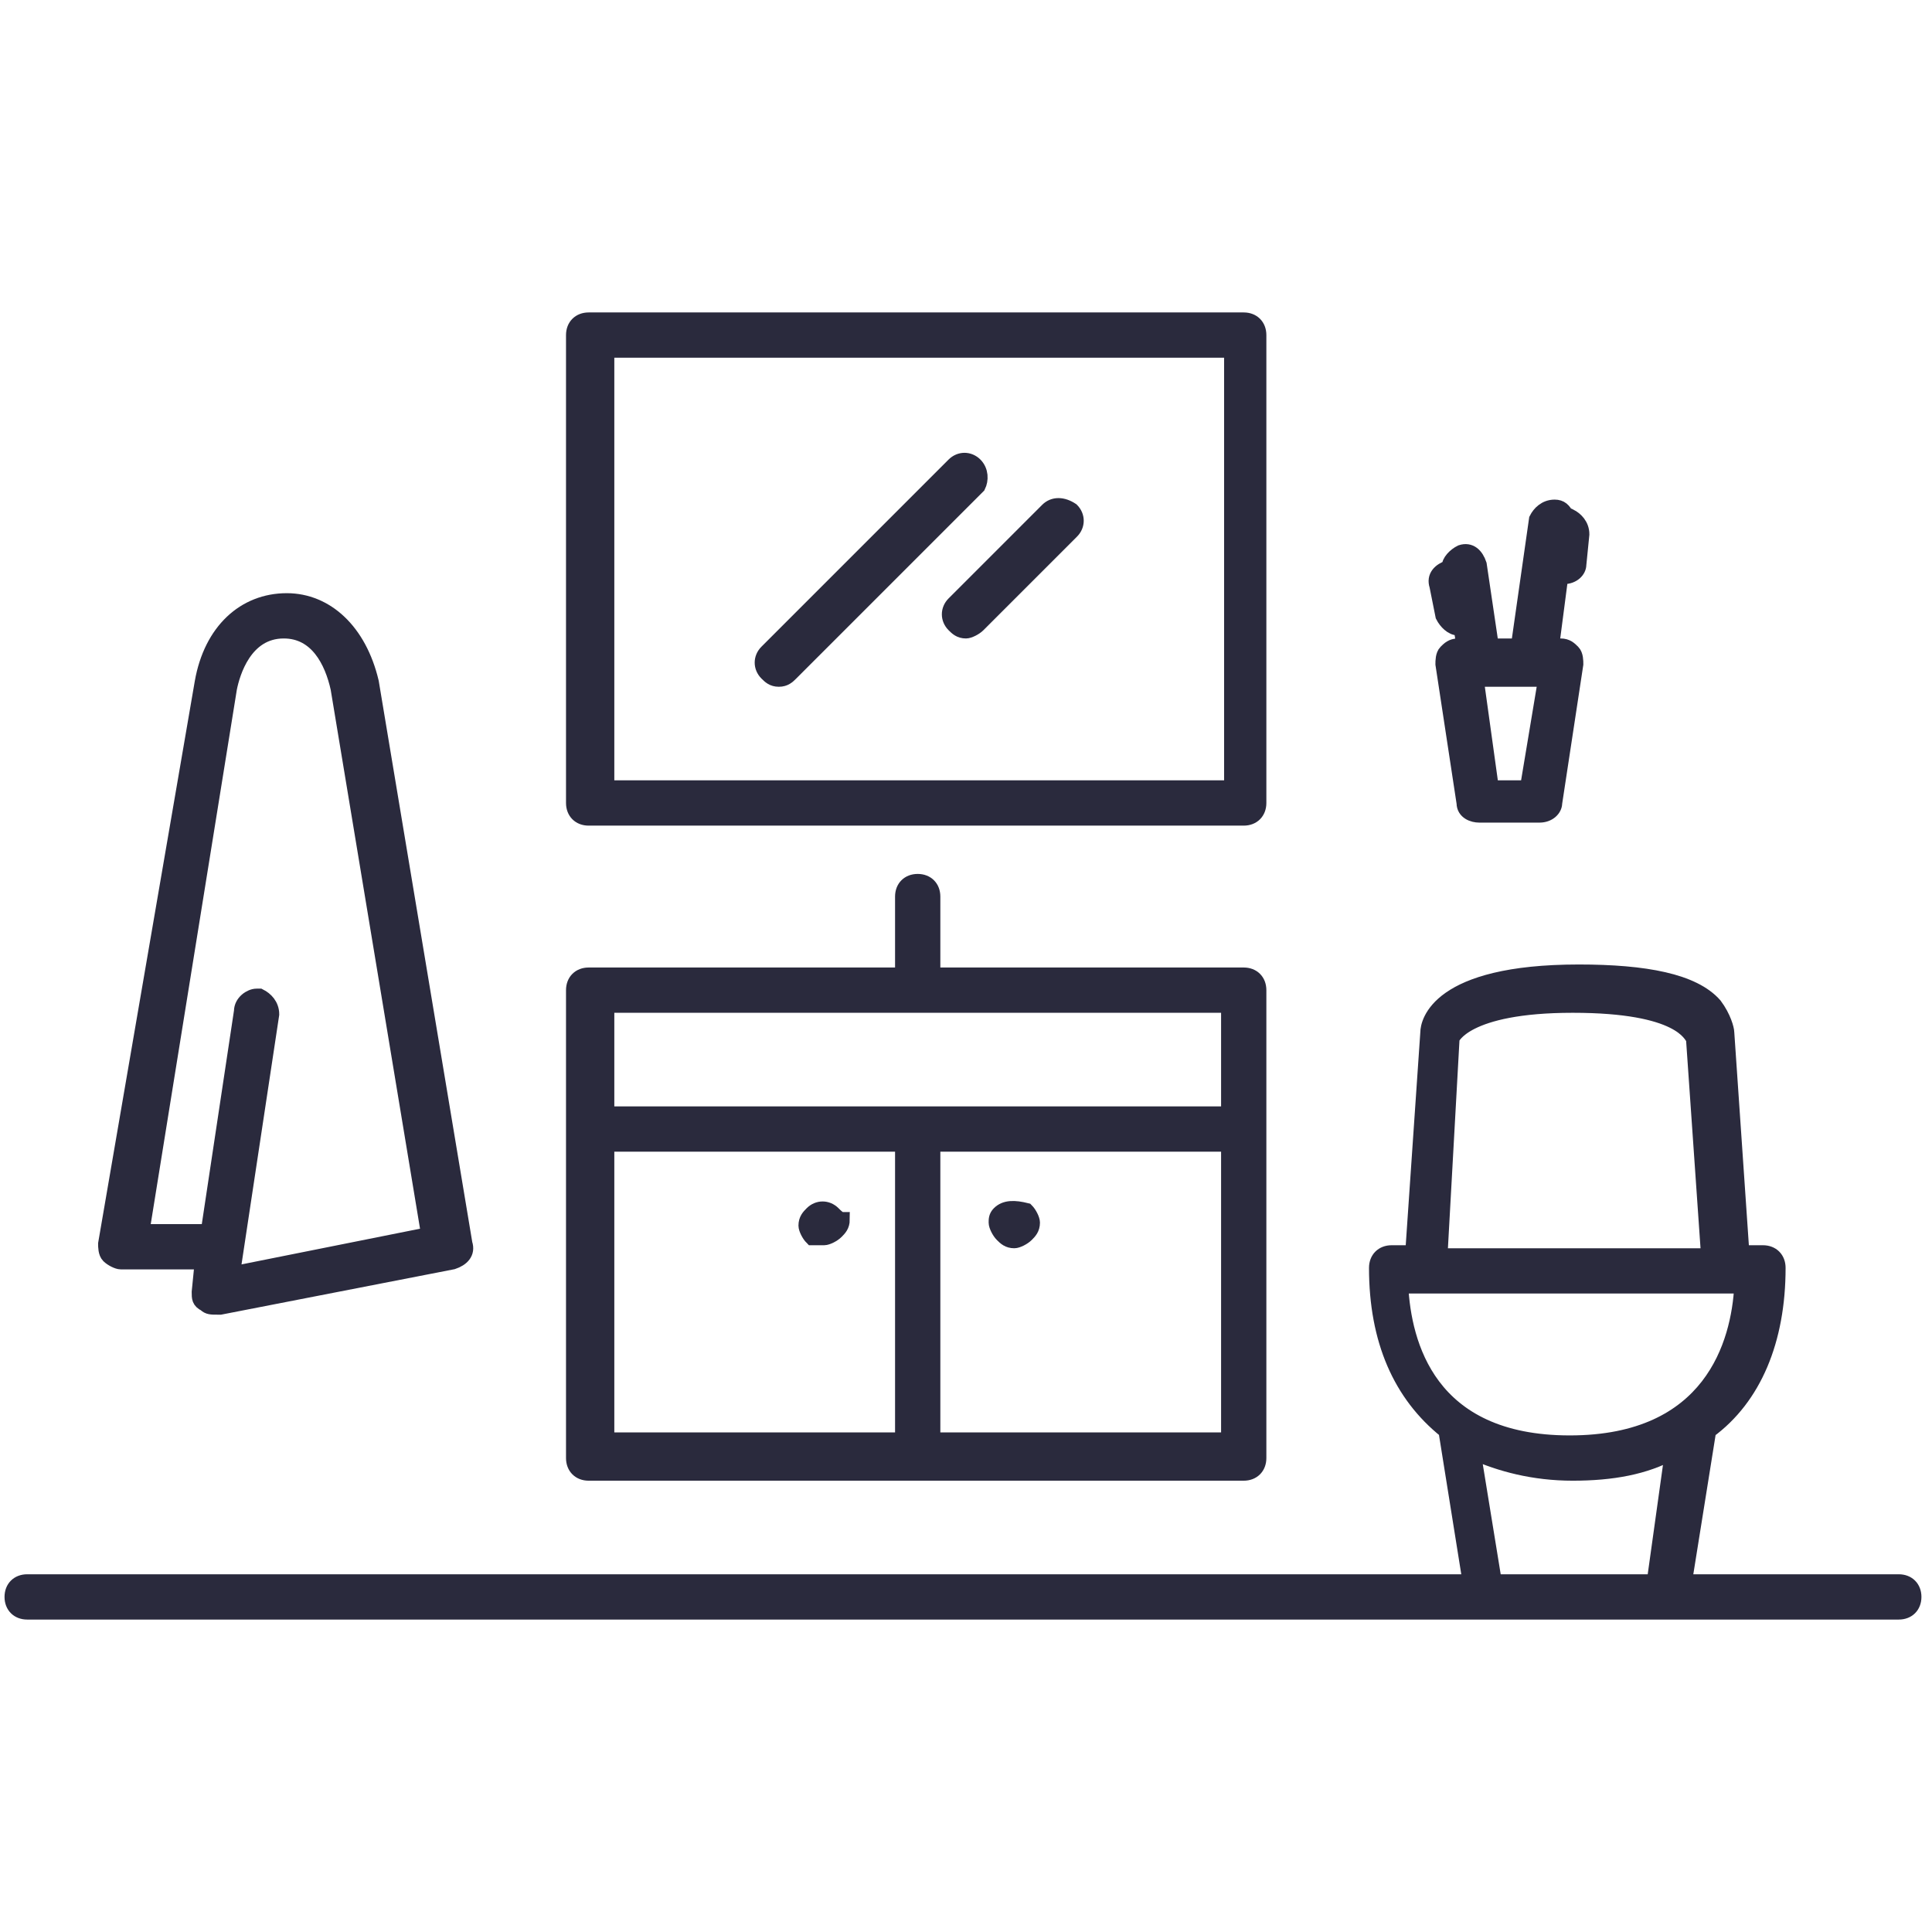
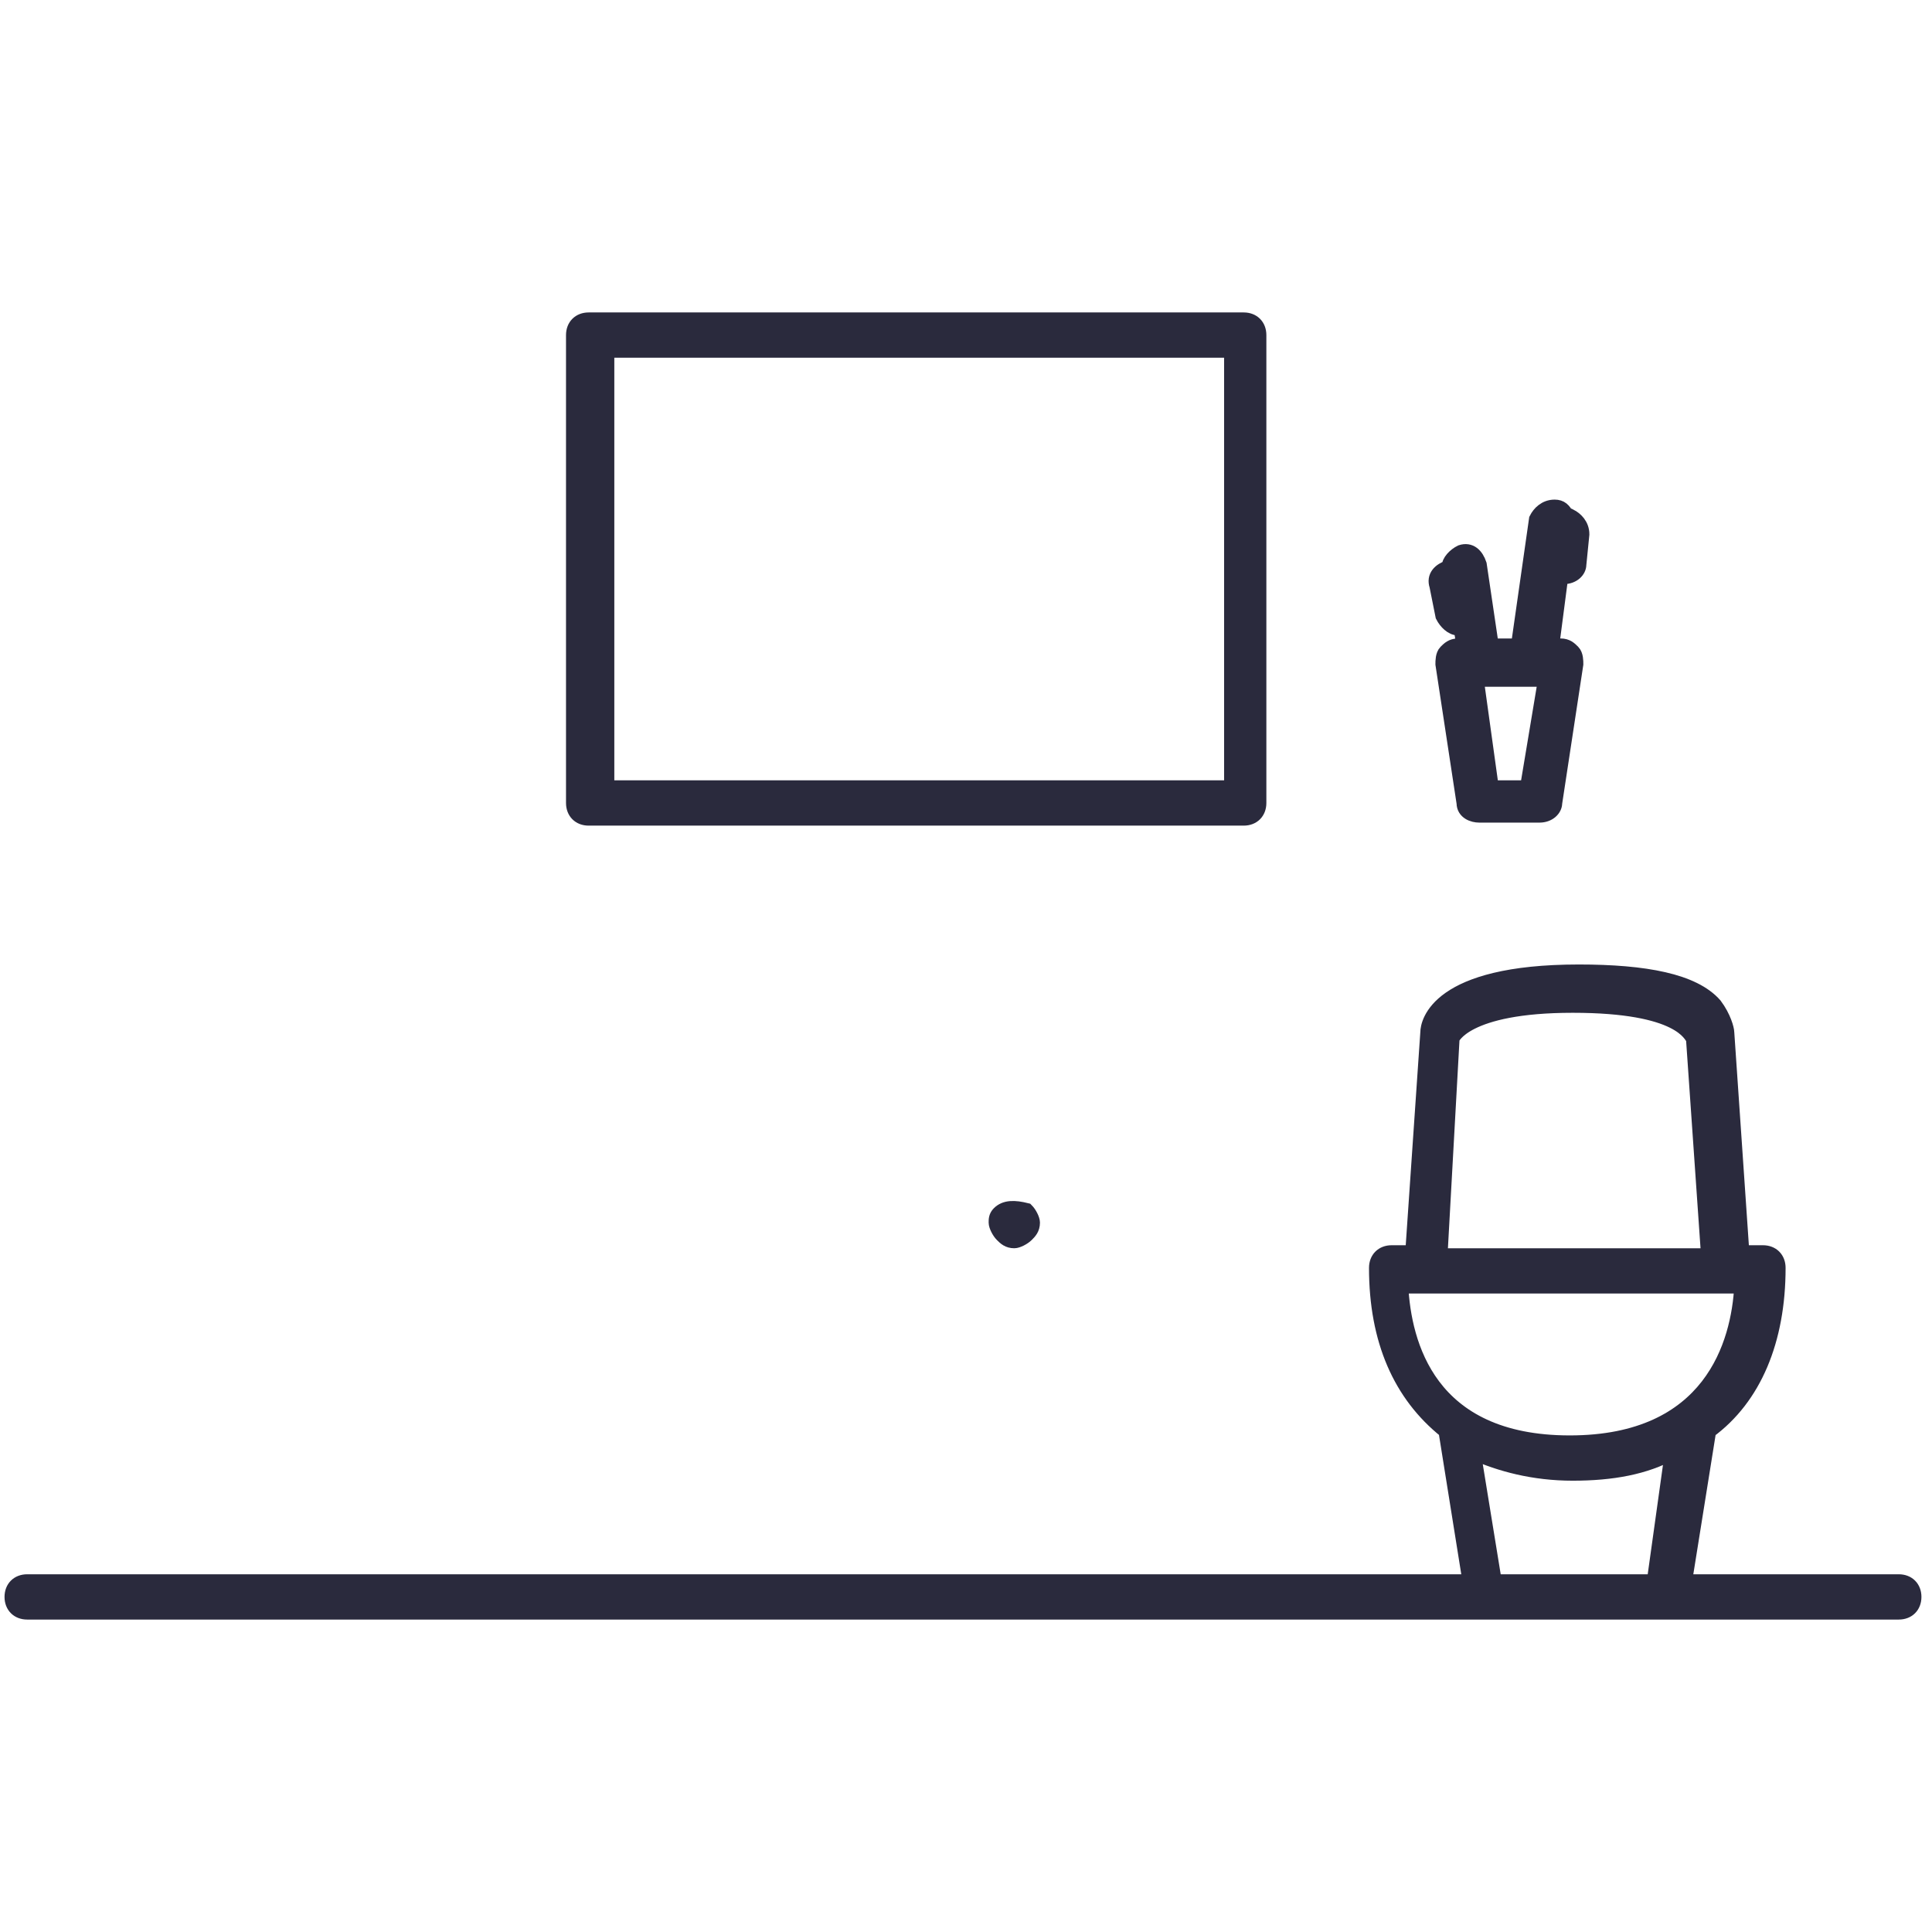
<svg xmlns="http://www.w3.org/2000/svg" version="1.1" id="Layer_1" x="0px" y="0px" viewBox="0 0 64 64" style="enable-background:new 0 0 64 64;" xml:space="preserve">
  <style type="text/css">
	.st0{fill:#2A2A3D;stroke:#2A2A3D;stroke-width:0.5;stroke-miterlimit:10;}
</style>
  <g>
    <path class="st0" d="M62.9,52.4h-7.1l0.8-5c1.5-1.1,2.3-3,2.3-5.4c0-0.3-0.2-0.5-0.5-0.5h-0.7l-0.5-7.3c0-0.1-0.1-0.5-0.4-0.9   c-0.7-0.8-2.3-1.1-4.5-1.1c-4.7,0-5,1.7-5,2l-0.5,7.3h-0.7c-0.3,0-0.5,0.2-0.5,0.5c0,2.4,0.8,4.2,2.3,5.4l0.8,5H0.9   c-0.3,0-0.5,0.2-0.5,0.5s0.2,0.5,0.5,0.5h62c0.3,0,0.5-0.2,0.5-0.5S63.2,52.4,62.9,52.4z M48.1,34.4C48.1,34.3,48.1,34.3,48.1,34.4   c0,0,0.4-1.1,4-1.1c3.6,0,3.9,1,4,1.1c0,0,0,0,0,0l0.5,7.2h-8.9L48.1,34.4z M46.4,42.6h11.3c-0.1,1.9-1,5.2-5.7,5.2   S46.5,44.5,46.4,42.6z M48.8,48.1c0.9,0.4,2,0.7,3.3,0.7c1.3,0,2.4-0.2,3.3-0.7l-0.6,4.3h-5.3L48.8,48.1z" />
-     <path class="st0" d="M4,41.8h2.7l-0.1,1c0,0.2,0,0.3,0.2,0.4c0.1,0.1,0.2,0.1,0.4,0.1c0,0,0.1,0,0.1,0l7.7-1.5   c0.3-0.1,0.5-0.3,0.4-0.6l-3.1-18.6c0,0,0,0,0,0c-0.4-1.7-1.5-2.7-2.8-2.7c-1.4,0-2.5,1-2.8,2.7c0,0,0,0,0,0L3.5,41.2   c0,0.1,0,0.3,0.1,0.4C3.7,41.7,3.9,41.8,4,41.8z M7.6,22.8c0.1-0.5,0.5-1.9,1.8-1.9c1.1,0,1.6,1,1.8,1.9l3,18.1l-6.5,1.3L9,33.6   c0-0.3-0.2-0.5-0.4-0.6c0,0-0.1,0-0.1,0C8.3,33,8,33.2,8,33.5l-1.1,7.3H4.7L7.6,22.8z" />
    <path class="st0" d="M19.5,27.1h21.7c0.3,0,0.5-0.2,0.5-0.5V11.1c0-0.3-0.2-0.5-0.5-0.5H19.5c-0.3,0-0.5,0.2-0.5,0.5v15.5   C19,26.9,19.2,27.1,19.5,27.1z M20.1,11.6h20.7v14.5H20.1V11.6z" />
-     <path class="st0" d="M32.3,15.4c-0.2-0.2-0.5-0.2-0.7,0l-6.2,6.2c-0.2,0.2-0.2,0.5,0,0.7c0.1,0.1,0.2,0.2,0.4,0.2s0.3-0.1,0.4-0.2   l6.2-6.2C32.5,15.9,32.5,15.6,32.3,15.4z" />
-     <path class="st0" d="M34.7,16.9L31.6,20c-0.2,0.2-0.2,0.5,0,0.7c0.1,0.1,0.2,0.2,0.4,0.2c0.1,0,0.3-0.1,0.4-0.2l3.1-3.1   c0.2-0.2,0.2-0.5,0-0.7C35.2,16.7,34.9,16.7,34.7,16.9z" />
-     <path class="st0" d="M19.5,48.8h21.7c0.3,0,0.5-0.2,0.5-0.5V32.8c0-0.3-0.2-0.5-0.5-0.5H30.9v-2.6c0-0.3-0.2-0.5-0.5-0.5   c-0.3,0-0.5,0.2-0.5,0.5v2.6H19.5c-0.3,0-0.5,0.2-0.5,0.5v15.5C19,48.6,19.2,48.8,19.5,48.8z M20.1,37.9h9.8v9.8h-9.8V37.9z    M30.9,47.7v-9.8h9.8v9.8H30.9z M40.7,33.3v3.6H20.1v-3.6H40.7z" />
    <path class="st0" d="M33.1,40.2C33,40.3,33,40.4,33,40.5c0,0.1,0.1,0.3,0.2,0.4c0.1,0.1,0.2,0.2,0.4,0.2c0.1,0,0.3-0.1,0.4-0.2   s0.2-0.2,0.2-0.4c0-0.1-0.1-0.3-0.2-0.4C33.6,40,33.3,40,33.1,40.2z" />
-     <path class="st0" d="M27.6,40.2c-0.2-0.2-0.5-0.2-0.7,0c-0.1,0.1-0.2,0.2-0.2,0.4c0,0.1,0.1,0.3,0.2,0.4C27,41,27.1,41,27.3,41   c0.1,0,0.3-0.1,0.4-0.2c0.1-0.1,0.2-0.2,0.2-0.4C27.8,40.4,27.7,40.3,27.6,40.2z" />
    <path class="st0" d="M47.8,20.4c0.1,0.2,0.3,0.4,0.5,0.4c0,0,0.1,0,0.1,0l0.1,0.6h-0.2c-0.2,0-0.3,0.1-0.4,0.2   c-0.1,0.1-0.1,0.3-0.1,0.4l0.7,4.6c0,0.3,0.3,0.4,0.5,0.4H51c0.3,0,0.5-0.2,0.5-0.4l0.7-4.6c0-0.1,0-0.3-0.1-0.4   c-0.1-0.1-0.2-0.2-0.4-0.2h-0.3l0.3-2.3c0,0,0,0,0,0c0,0,0.1,0,0.1,0c0.3,0,0.5-0.2,0.5-0.4l0.1-1c0-0.3-0.2-0.5-0.4-0.6   c0,0-0.1,0-0.1,0c-0.1-0.2-0.2-0.3-0.4-0.3c-0.3,0-0.5,0.2-0.6,0.4l-0.6,4.2h-0.9L49,18.7c-0.1-0.3-0.3-0.5-0.6-0.4   c-0.2,0.1-0.4,0.3-0.4,0.5c0,0,0,0,0,0c-0.3,0.1-0.5,0.3-0.4,0.6L47.8,20.4z M50.6,26.1h-1.2l-0.5-3.6h0.3h0c0,0,0,0,0,0h1.7   c0,0,0,0,0,0c0,0,0,0,0,0h0.3L50.6,26.1z" />
  </g>
</svg>